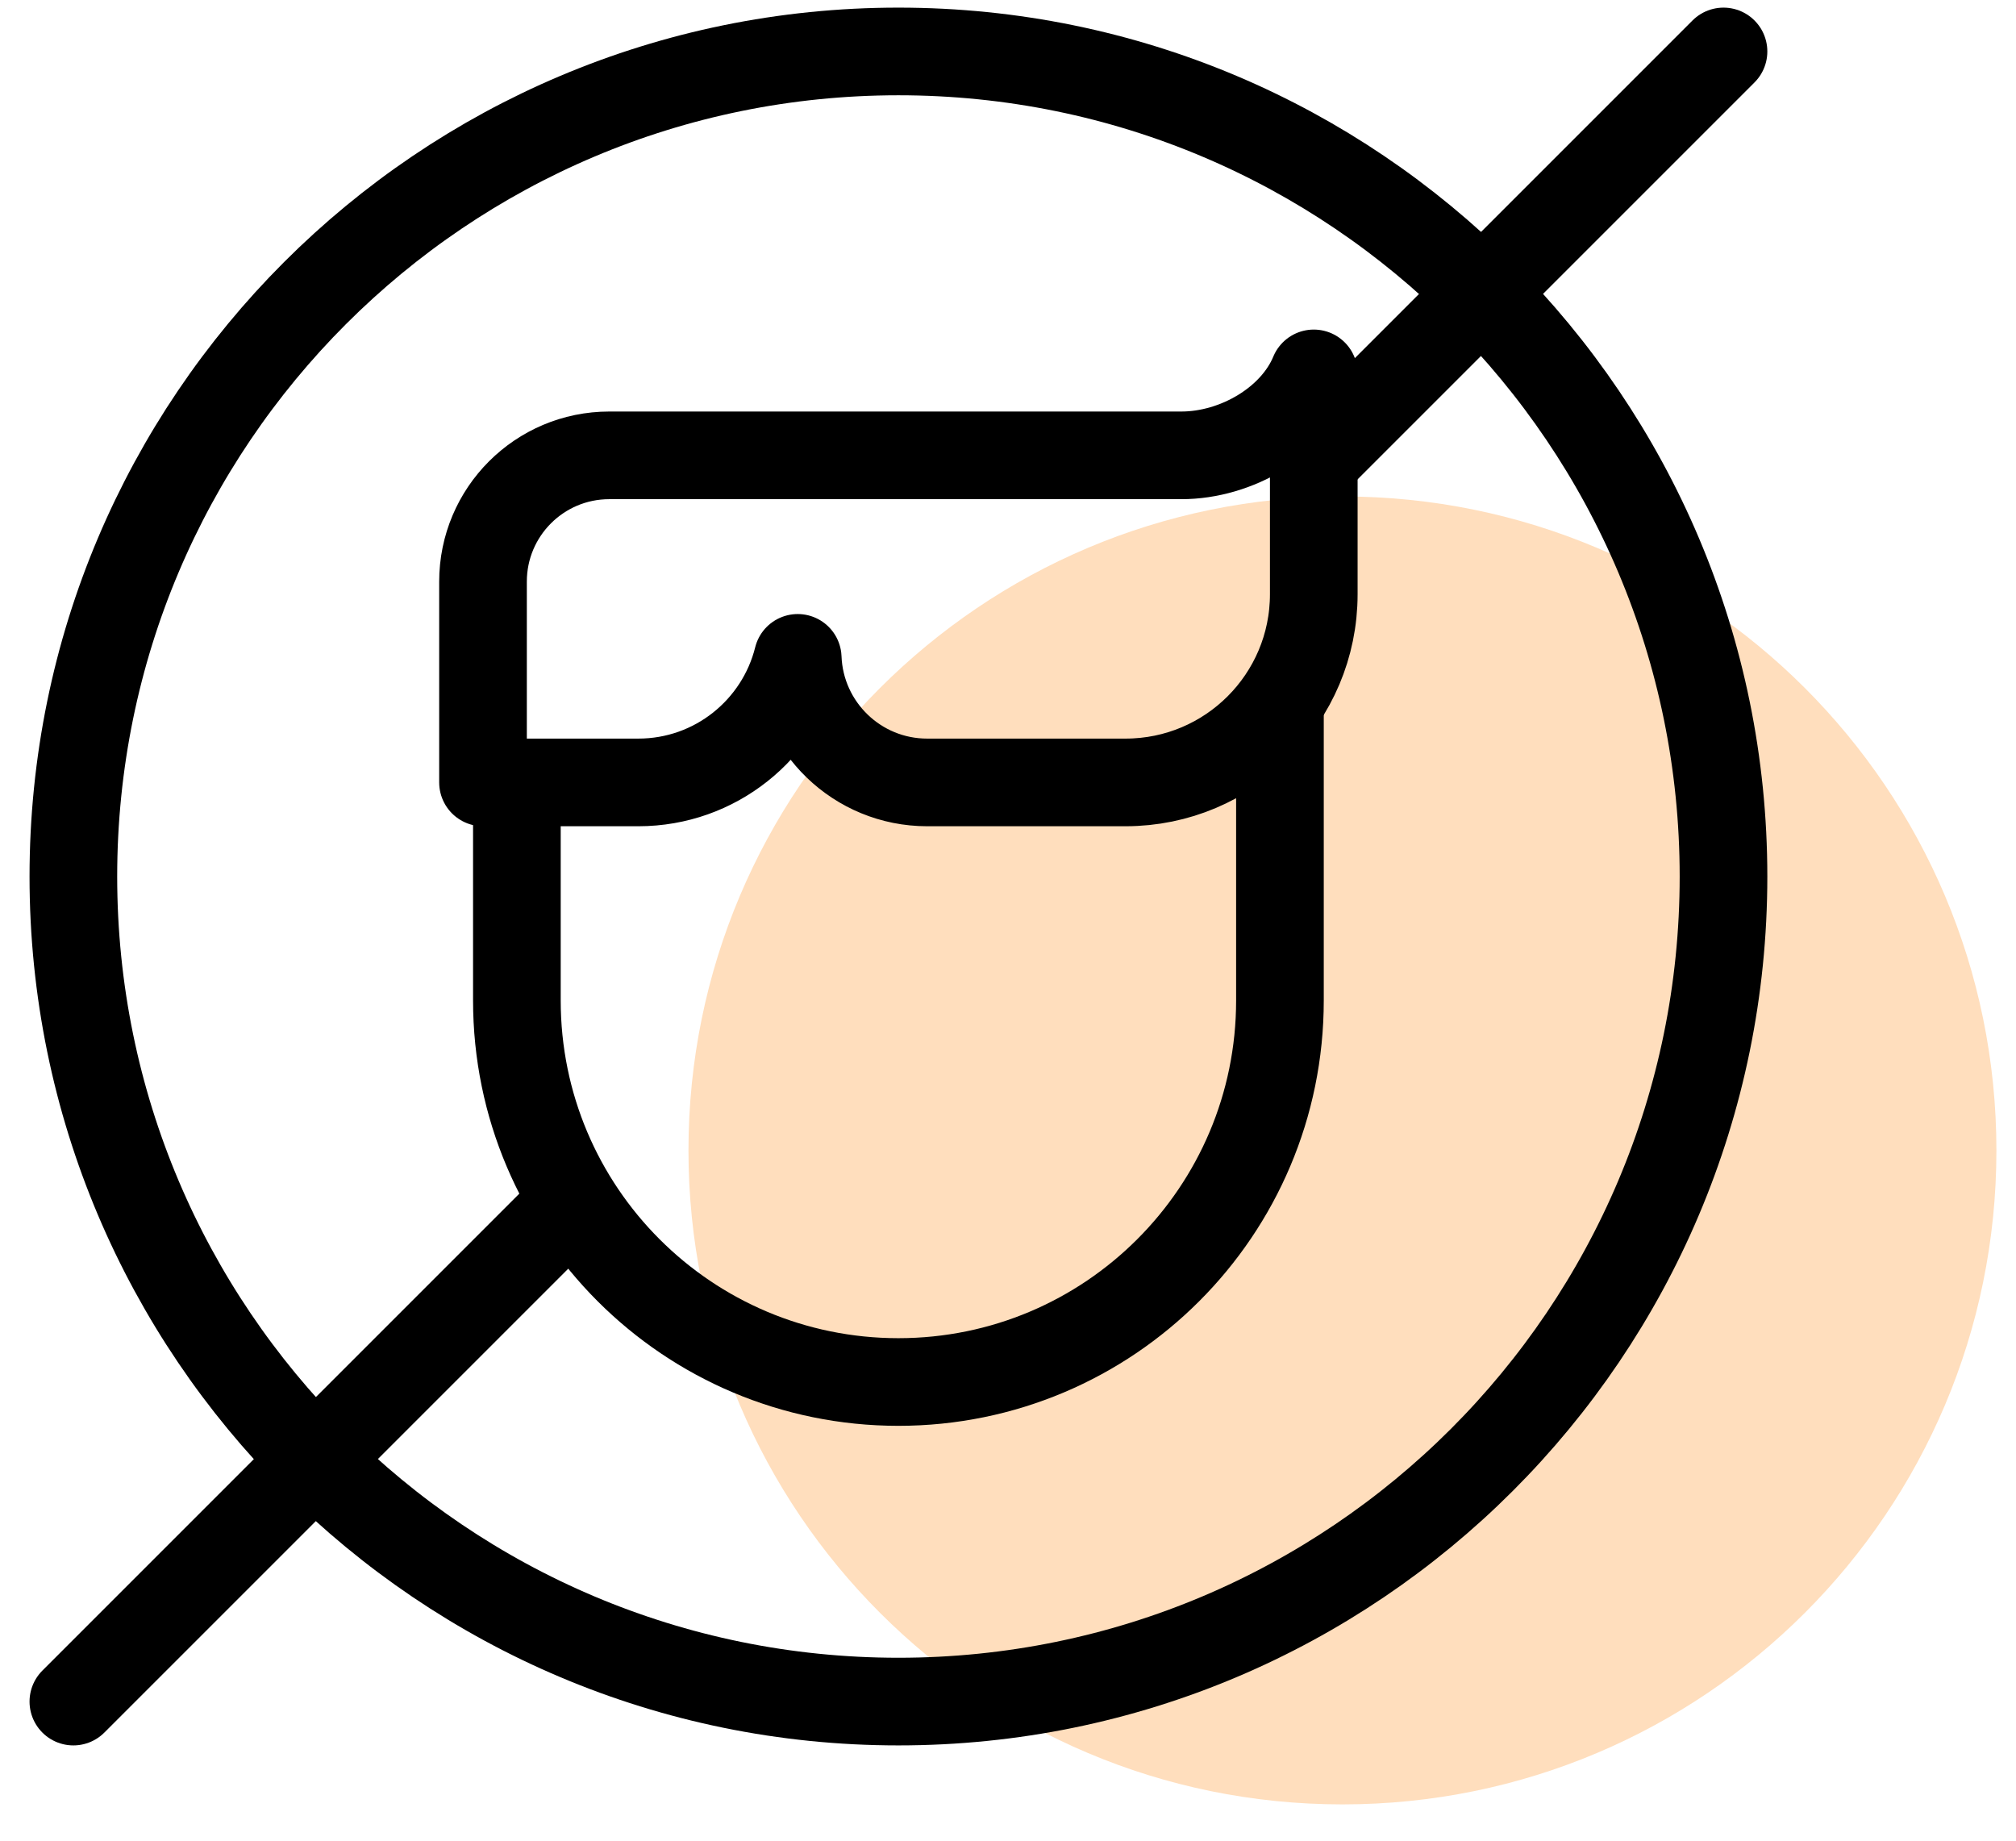
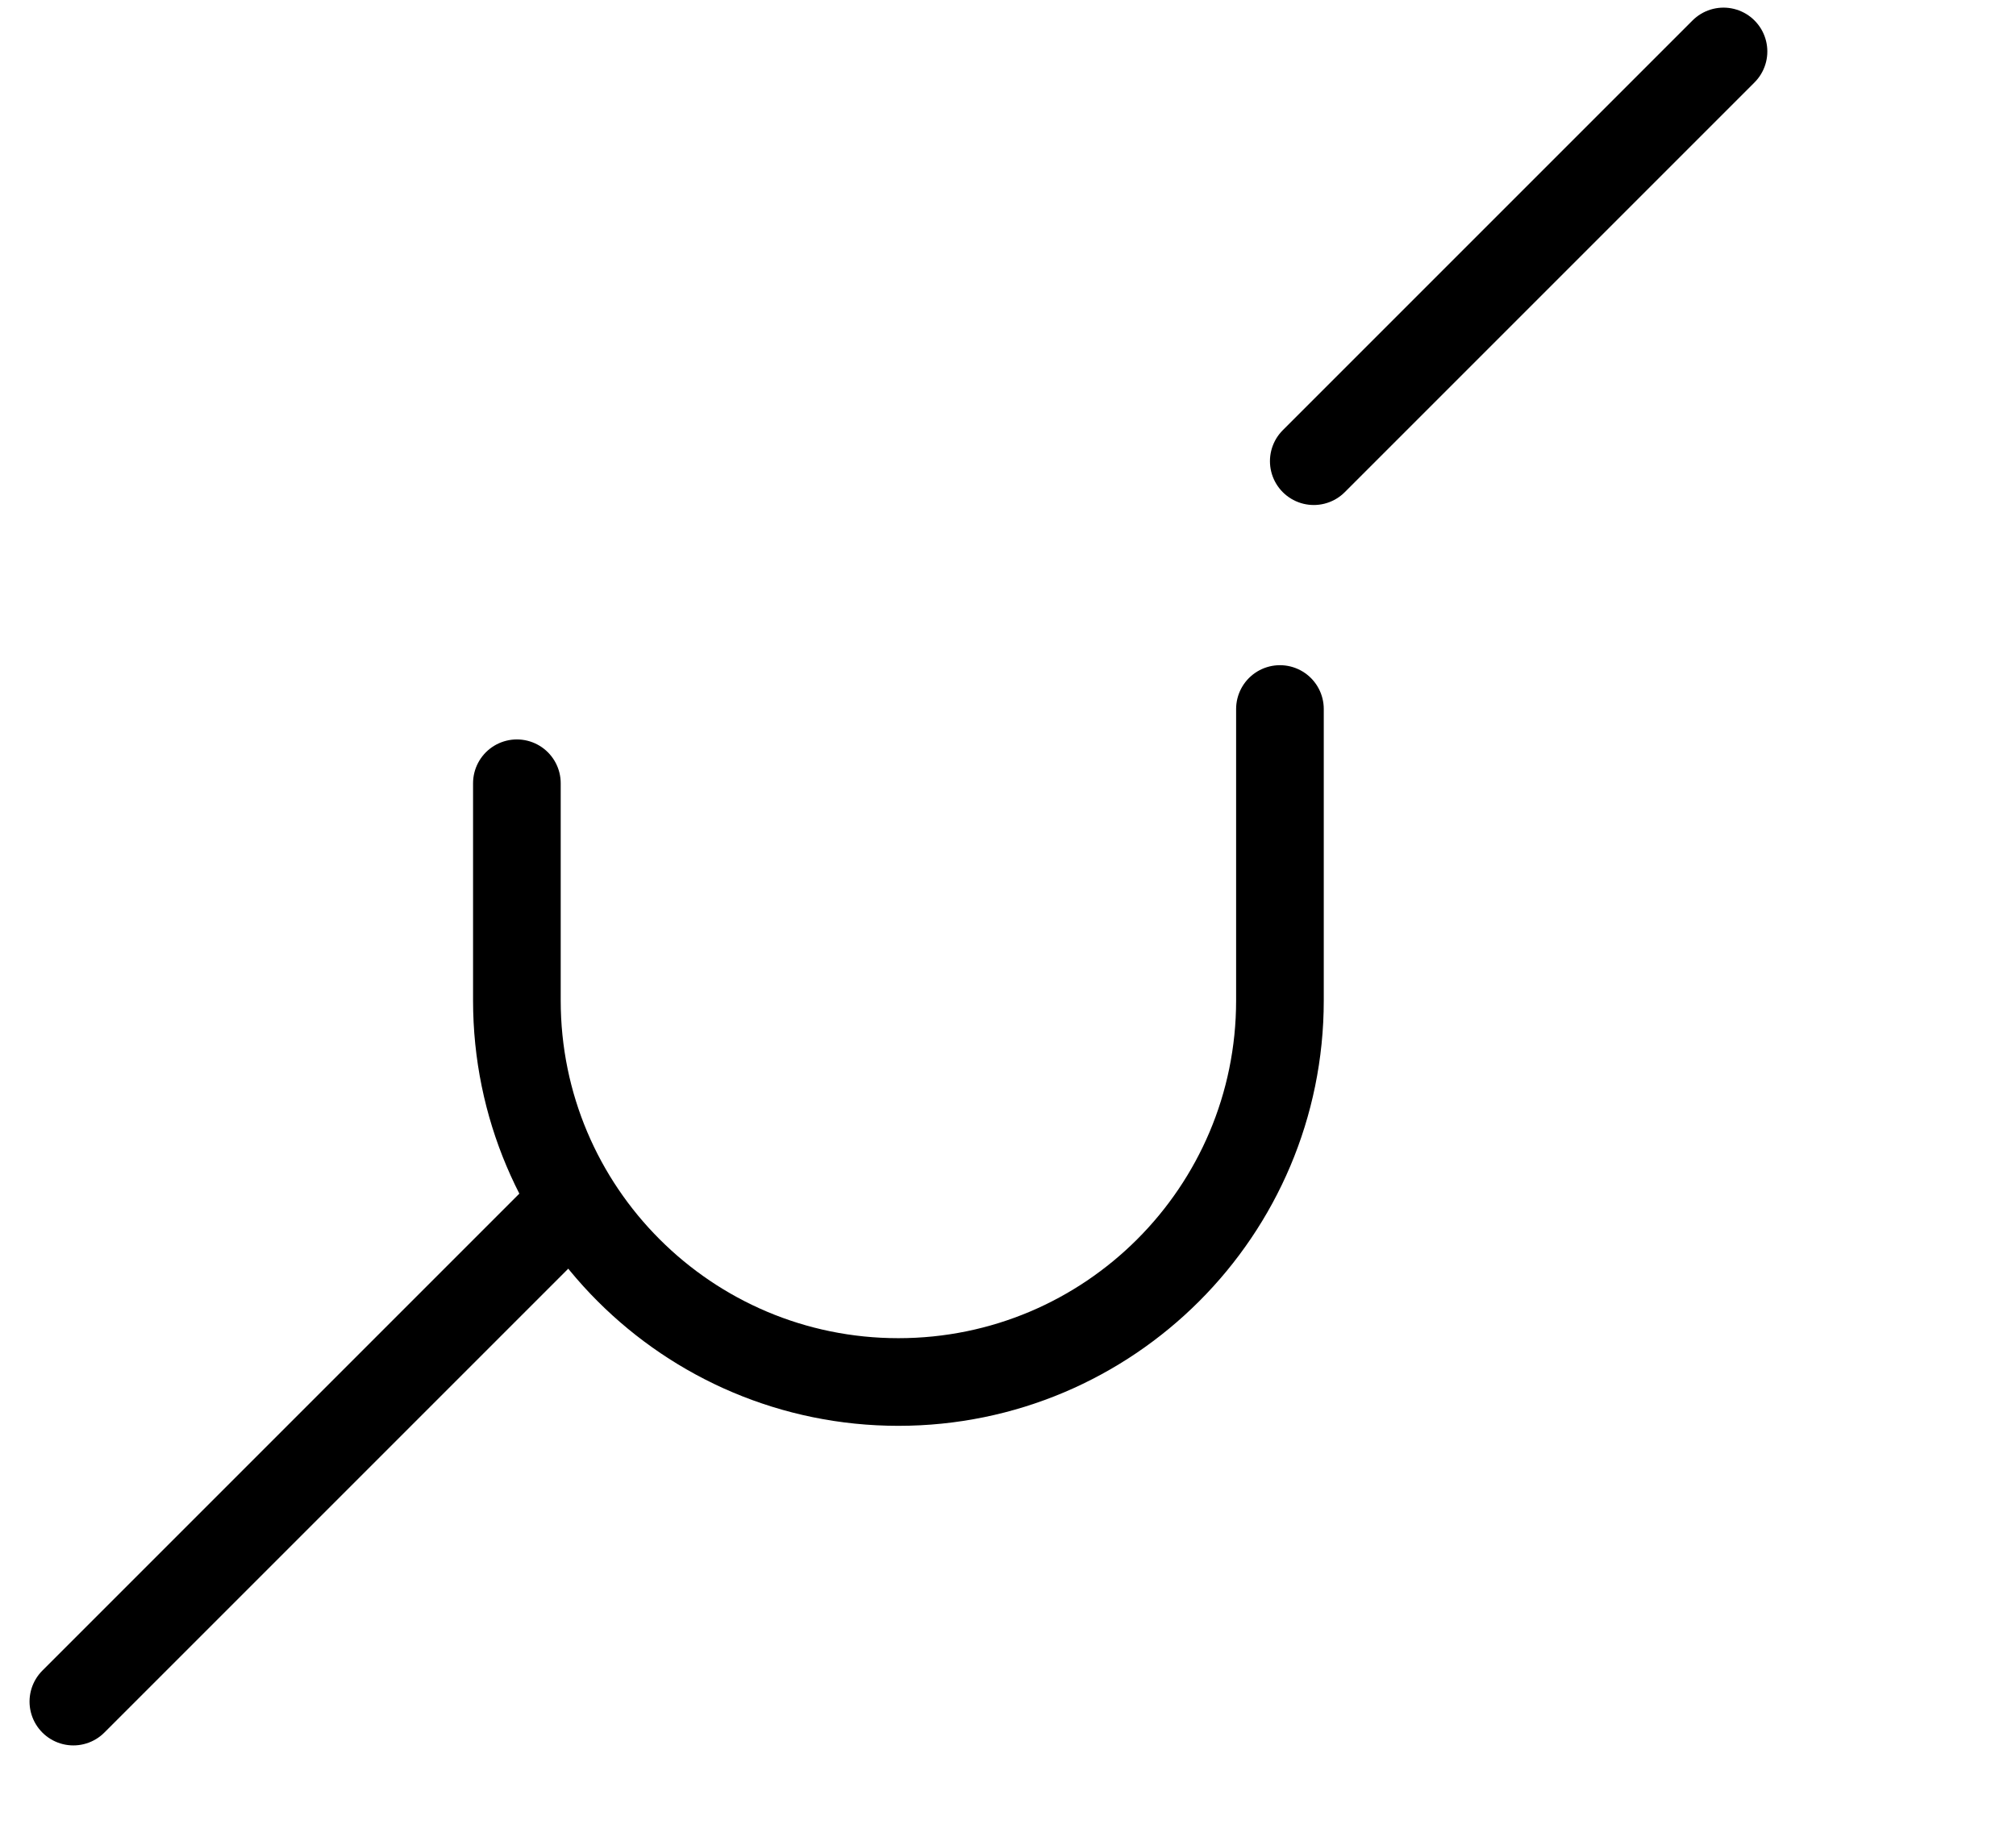
<svg xmlns="http://www.w3.org/2000/svg" width="46" height="42" viewBox="0 0 46 42" fill="none">
-   <path d="M30.631 41.172C38.872 41.172 45.553 34.491 45.553 26.25C45.553 18.009 38.872 11.328 30.631 11.328C22.39 11.328 15.709 18.009 15.709 26.25C15.709 34.491 22.39 41.172 30.631 41.172Z" fill="#FFDEBD" />
-   <path d="M20.5 38.826C30.897 38.826 39.326 30.397 39.326 20C39.326 9.603 30.897 1.174 20.5 1.174C10.102 1.174 1.674 9.603 1.674 20C1.674 30.397 10.102 38.826 20.5 38.826Z" stroke="black" stroke-width="2" stroke-miterlimit="10" stroke-linecap="round" stroke-linejoin="round" />
  <path d="M13.094 27.406L1.674 38.826M39.326 1.174L29.977 10.523M11.794 17.872V22.829C11.794 27.637 15.692 31.534 20.499 31.534C25.307 31.534 29.205 27.637 29.205 22.829V16.178" stroke="black" stroke-width="2" stroke-miterlimit="10" stroke-linecap="round" stroke-linejoin="round" />
-   <path d="M26.955 10.39H13.902C12.311 10.39 11.021 11.68 11.021 13.271V17.853H14.565C16.322 17.853 17.796 16.643 18.202 15.011C18.262 16.591 19.561 17.853 21.156 17.853H25.681C28.053 17.853 29.977 15.93 29.977 13.558V8.52C29.524 9.618 28.216 10.39 26.955 10.39Z" stroke="black" stroke-width="2" stroke-miterlimit="10" stroke-linecap="round" stroke-linejoin="round" />
</svg>